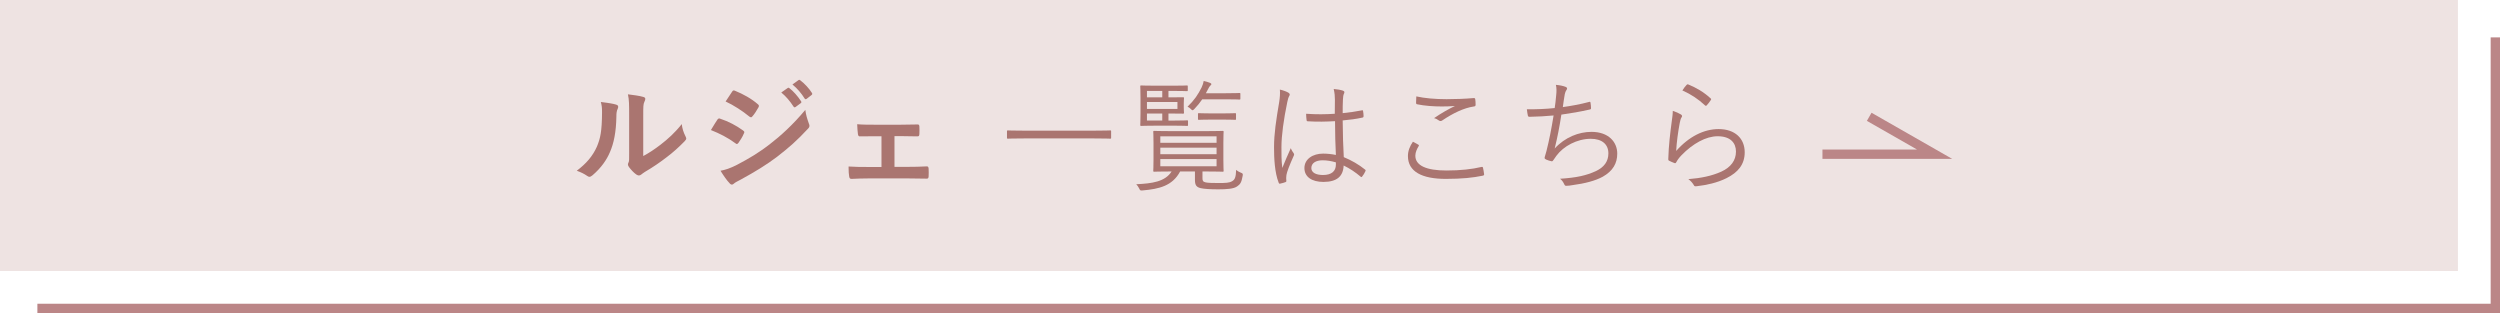
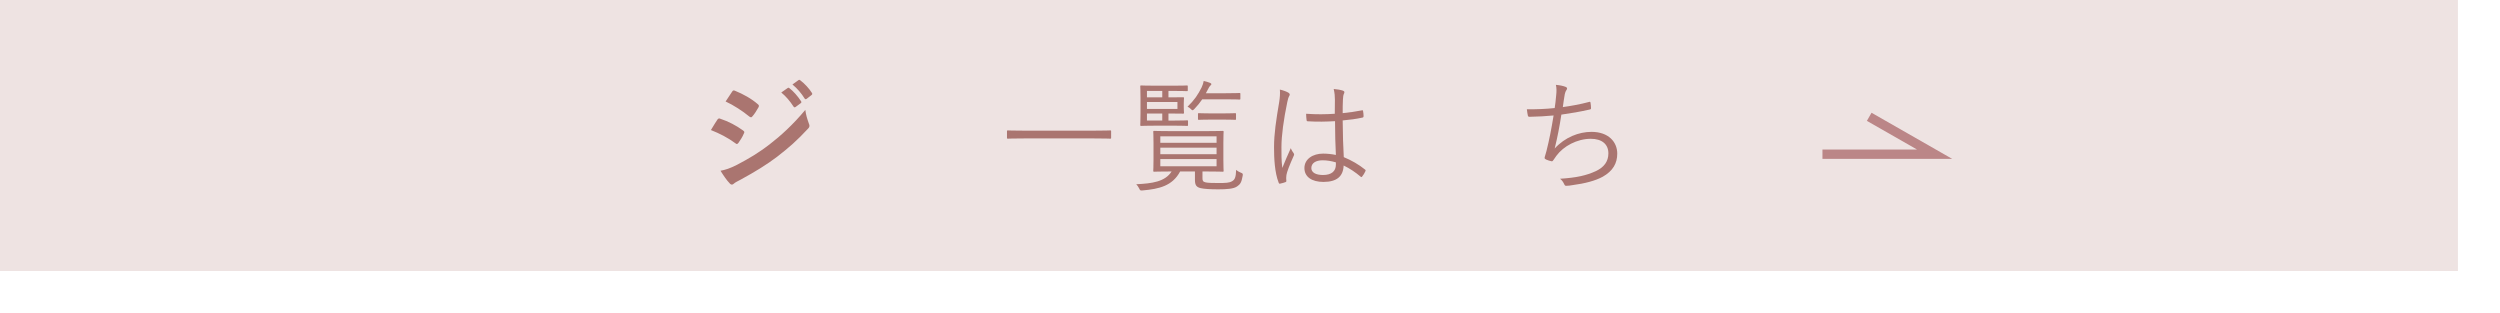
<svg xmlns="http://www.w3.org/2000/svg" viewBox="0 0 535 67">
  <defs>
    <style>.cls-1,.cls-2{fill:#aa7570;}.cls-2{mix-blend-mode:multiply;opacity:.2;}.cls-3{fill:none;stroke:#bb8687;stroke-miterlimit:10;stroke-width:2px;}.cls-4{isolation:isolate;}</style>
  </defs>
  <g class="cls-4">
    <g id="_イヤー_2">
      <g id="design">
        <g id="reccomend">
          <g>
            <rect class="cls-2" width="526" height="58" />
            <g>
-               <path class="cls-1" d="M131.88,22.396c.442,.13,.494,.442,.338,.806-.286,.572-.312,1.144-.312,1.768-.052,3.25-.546,5.72-1.404,7.645-.676,1.586-1.82,3.276-3.692,4.888-.26,.208-.468,.338-.676,.338-.156,0-.312-.078-.494-.208-.65-.442-1.274-.754-2.21-1.092,2.028-1.534,3.406-3.12,4.316-5.174,.728-1.768,1.066-3.198,1.092-7.358,0-.988-.052-1.404-.26-2.184,1.482,.182,2.678,.364,3.302,.572Zm5.772,10.998c1.274-.676,2.47-1.482,3.692-2.418,1.56-1.196,3.094-2.574,4.55-4.42,.104,.91,.364,1.768,.806,2.626,.078,.182,.156,.312,.156,.442,0,.182-.104,.364-.39,.65-1.3,1.326-2.496,2.392-3.848,3.406-1.352,1.04-2.808,2.054-4.628,3.12-.468,.312-.52,.364-.754,.546-.156,.13-.338,.208-.52,.208-.156,0-.338-.078-.546-.208-.572-.39-1.17-1.066-1.56-1.586-.156-.234-.234-.39-.234-.546,0-.13,.026-.234,.104-.39,.182-.338,.156-.65,.156-1.976v-8.138c0-2.262,0-3.328-.26-4.524,1.04,.13,2.47,.312,3.25,.546,.338,.078,.468,.234,.468,.442,0,.156-.078,.39-.208,.65-.234,.494-.234,1.014-.234,2.886v8.684Z" />
              <path class="cls-1" d="M153.512,25.62c.13-.182,.26-.312,.494-.26,1.95,.65,3.51,1.482,4.992,2.548,.182,.13,.286,.234,.286,.39,0,.078-.052,.182-.104,.286-.286,.702-.728,1.378-1.144,1.976-.13,.156-.234,.26-.338,.26s-.182-.052-.312-.156c-1.664-1.222-3.354-2.08-5.252-2.834,.65-1.04,1.066-1.794,1.378-2.21Zm4.212,9.646c2.47-1.3,4.602-2.522,7.124-4.498,2.08-1.586,4.862-4.082,7.488-7.254,.156,1.144,.364,1.794,.754,2.912,.078,.182,.13,.338,.13,.494,0,.208-.078,.39-.286,.598-2.418,2.6-4.056,4.03-6.604,6.006-2.262,1.716-4.68,3.198-7.774,4.888-.624,.338-1.248,.624-1.508,.884-.156,.156-.286,.208-.416,.208-.182,0-.364-.104-.52-.312-.546-.546-1.248-1.56-1.924-2.652,1.092-.208,2.002-.494,3.536-1.274Zm-1.066-15.626c.182-.312,.338-.364,.65-.208,1.664,.676,3.458,1.638,4.888,2.886,.156,.104,.208,.234,.208,.338s-.026,.208-.104,.338c-.364,.65-.884,1.482-1.326,1.95-.078,.13-.182,.156-.26,.156-.13,0-.26-.078-.39-.182-1.352-1.118-3.38-2.444-5.044-3.198,.442-.676,.936-1.404,1.378-2.08Zm11.909-.806c.13-.104,.234-.078,.39,.052,.806,.624,1.742,1.664,2.47,2.782,.104,.156,.104,.286-.078,.416l-1.092,.806c-.182,.13-.312,.104-.442-.078-.78-1.196-1.612-2.184-2.626-3.016l1.378-.962Zm2.314-1.69c.156-.104,.234-.078,.39,.052,.962,.728,1.898,1.768,2.47,2.678,.104,.156,.13,.312-.078,.468l-1.04,.806c-.208,.156-.338,.078-.442-.078-.702-1.118-1.534-2.106-2.6-2.99l1.3-.936Z" />
-               <path class="cls-1" d="M191.42,35.708h2.756c1.326,0,2.782-.026,4.186-.104,.234,0,.338,.156,.364,.494,.026,.546,.026,1.118,0,1.664-.026,.338-.13,.494-.442,.468-1.352,0-2.886-.052-4.082-.052h-8.164c-1.56,0-2.73,.052-3.822,.104-.312,0-.442-.156-.494-.546-.078-.416-.13-1.04-.13-2.106,1.508,.104,2.782,.104,4.446,.104h2.6v-6.578h-1.43c-1.066,0-2.002,0-3.198,.026-.234,.026-.364-.13-.416-.52-.078-.442-.104-1.144-.156-2.08,1.118,.104,2.496,.104,3.614,.104h5.772c1.17,0,2.366-.052,3.51-.052,.312-.026,.39,.13,.416,.442,.026,.52,.026,1.092,0,1.612-.026,.416-.13,.52-.52,.494-1.014,0-2.314-.052-3.38-.052h-1.43v6.578Z" />
              <path class="cls-1" d="M237.779,29.468c0,.182-.026,.208-.208,.208-.13,0-.962-.052-3.432-.052h-15.003c-2.47,0-3.302,.052-3.432,.052-.182,0-.208-.026-.208-.208v-1.352c0-.182,.026-.208,.208-.208,.13,0,.962,.052,3.432,.052h15.003c2.47,0,3.302-.052,3.432-.052,.182,0,.208,.026,.208,.208v1.352Z" />
              <path class="cls-1" d="M257.33,38.152c0,.52,.104,.754,.702,.884,.494,.104,1.43,.13,2.652,.13,1.612,0,2.392-.026,2.99-.39,.598-.338,.806-.858,.858-2.418,.286,.234,.572,.416,.962,.572,.442,.182,.52,.208,.442,.676-.26,1.534-.572,1.846-1.196,2.288-.728,.52-2.21,.624-4.03,.624-1.69,0-3.068-.078-3.796-.26-.78-.208-1.196-.52-1.196-1.742v-1.82h-3.172c-1.638,3.094-4.498,3.744-8.008,4.056-.52,.052-.546,.026-.78-.468-.156-.312-.364-.598-.598-.858,3.354-.156,6.162-.52,7.566-2.73h-.13c-2.548,0-3.458,.052-3.588,.052-.182,0-.208-.026-.208-.208,0-.156,.052-.728,.052-2.392v-3.51c0-1.69-.052-2.262-.052-2.418,0-.182,.026-.208,.208-.208,.13,0,1.04,.052,3.588,.052h7.462c2.548,0,3.432-.052,3.588-.052,.182,0,.208,.026,.208,.208,0,.156-.052,.728-.052,2.418v3.51c0,1.664,.052,2.236,.052,2.392,0,.182-.026,.208-.208,.208-.156,0-1.04-.052-3.588-.052h-.728v1.456Zm-3.094-11.415c0,.182-.026,.208-.208,.208-.13,0-.728-.052-2.678-.052h-3.952c-2.184,0-3.042,.052-3.172,.052-.182,0-.208-.026-.208-.208,0-.156,.052-.858,.052-2.522v-3.198c0-1.69-.052-2.392-.052-2.522,0-.182,.026-.208,.208-.208,.13,0,.988,.052,3.172,.052h3.64c2.158,0,2.808-.052,2.938-.052,.182,0,.208,.026,.208,.208v.806c0,.182-.026,.208-.208,.208-.13,0-.78-.052-2.938-.052h-.988v1.378h.468c1.872,0,2.522-.026,2.678-.026,.156,0,.182,.026,.182,.208,0,.13-.052,.416-.052,1.196v.702c0,.806,.052,1.066,.052,1.196,0,.182-.026,.208-.182,.208-.156,0-.832-.026-2.704-.026h-.442v1.508h1.3c1.95,0,2.548-.052,2.678-.052,.182,0,.208,.026,.208,.208v.78Zm-5.512-7.28h-3.276v1.378h3.276v-1.378Zm3.25,2.366h-6.526v1.482h6.526v-1.482Zm-3.25,2.47h-3.276v1.508h3.276v-1.508Zm11.622,4.888h-12.038v1.378h12.038v-1.378Zm0,2.418h-12.038v1.404h12.038v-1.404Zm0,2.444h-12.038v1.534h12.038v-1.534Zm5.096-12.948c0,.182-.026,.208-.208,.208-.156,0-.806-.052-2.912-.052h-5.044c-.468,.702-1.04,1.404-1.69,2.08-.182,.182-.286,.26-.364,.26-.13,0-.234-.104-.442-.312s-.364-.312-.65-.442c1.456-1.404,2.236-2.574,3.016-4.134,.26-.546,.364-.936,.442-1.378,.468,.104,.936,.234,1.326,.39,.208,.078,.312,.182,.312,.286,0,.13-.078,.208-.234,.338s-.26,.338-.494,.78c-.13,.286-.286,.546-.442,.832h4.264c2.106,0,2.756-.052,2.912-.052,.182,0,.208,.026,.208,.208v.988Zm-.936,4.342c0,.182-.026,.208-.208,.208-.13,0-.676-.052-2.522-.052h-2.678c-1.82,0-2.392,.052-2.522,.052-.182,0-.208-.026-.208-.208v-1.014c0-.182,.026-.208,.208-.208,.13,0,.702,.052,2.522,.052h2.678c1.846,0,2.392-.052,2.522-.052,.182,0,.208,.026,.208,.208v1.014Z" />
              <path class="cls-1" d="M275.738,19.847c.312,.208,.338,.416,.156,.702-.156,.26-.286,.65-.416,1.3-.78,3.744-1.248,7.176-1.248,9.594,0,1.482-.026,2.834,.182,4.498,.546-1.404,1.144-2.704,1.82-4.238,.182,.494,.39,.78,.598,1.066,.156,.234,.13,.364,.026,.572-.884,1.976-1.456,3.432-1.56,4.108-.052,.468-.078,.858-.026,1.17,.052,.182,0,.26-.13,.338-.312,.13-.78,.26-1.17,.338-.182,.052-.26,0-.338-.208-.858-2.184-.988-5.2-.988-7.592,0-2.86,.442-5.772,1.118-9.75,.13-.858,.208-1.846,.13-2.574,.65,.13,1.482,.442,1.846,.676Zm9.958,6.084c-1.846,.104-3.744,.156-5.798,.026-.156,0-.26-.026-.286-.234-.052-.364-.104-.91-.104-1.378,2.158,.156,4.238,.13,6.136,0,0-.962,.026-1.95,.026-2.99,0-.728-.052-1.43-.26-2.314,.858,.078,1.456,.182,2.002,.364,.182,.078,.286,.182,.286,.312,0,.13-.026,.208-.104,.364-.13,.234-.182,.754-.208,1.248-.052,.91-.052,1.82-.052,2.886,1.352-.13,2.756-.338,4.108-.598,.208-.052,.234,0,.26,.182,.052,.286,.104,.728,.104,1.04,0,.182-.078,.286-.182,.312-1.326,.312-2.886,.494-4.29,.624,.026,3.042,.104,5.512,.234,7.852,1.69,.702,3.224,1.586,4.576,2.678,.13,.104,.13,.156,.052,.338-.156,.364-.416,.806-.702,1.144-.104,.156-.208,.13-.312,.026-1.144-.962-2.288-1.742-3.64-2.392-.104,2.288-1.404,3.51-4.342,3.51-2.444,0-4.056-1.066-4.056-2.964,0-1.924,1.794-3.094,4.004-3.094,.832,0,1.898,.104,2.73,.286-.104-2.158-.182-4.55-.182-7.228Zm.182,8.814c-.988-.286-1.924-.442-2.834-.442-1.456,0-2.418,.598-2.418,1.664,0,.936,.936,1.482,2.496,1.482,1.846,0,2.756-.832,2.756-2.21v-.494Z" />
-               <path class="cls-1" d="M303.506,30.95c.156,.078,.182,.182,.078,.338-.338,.546-.702,1.3-.702,2.028,0,2.132,2.392,3.172,6.656,3.172,3.042,0,5.512-.286,7.462-.754,.234-.052,.312-.026,.364,.182,.078,.286,.182,.936,.234,1.352,.026,.208-.078,.286-.338,.338-2.028,.416-4.316,.676-7.878,.676-5.044,0-8.086-1.534-8.086-4.888,0-1.118,.416-2.106,1.066-3.068,.364,.182,.78,.416,1.144,.624Zm6.084-9.725c1.872,0,3.952-.078,5.746-.234,.234-.026,.338,.052,.364,.234,.052,.338,.078,.702,.078,1.17,0,.286-.104,.364-.364,.39-2.184,.312-4.576,1.508-6.734,2.964-.234,.182-.494,.208-.728,.052-.312-.234-.65-.416-1.066-.52,1.638-1.118,3.12-1.95,4.472-2.6-.858,.078-2.002,.104-2.808,.104-1.69,0-3.692-.13-5.278-.468-.156-.026-.234-.104-.234-.364,0-.338,.026-.884,.052-1.326,1.742,.39,4.004,.598,6.5,.598Z" />
              <path class="cls-1" d="M333.016,20.471c.104-.936,.104-1.612-.052-2.314,.884,.078,1.586,.234,2.106,.442,.182,.078,.286,.182,.286,.338,0,.13-.078,.26-.156,.364-.13,.182-.26,.468-.338,.858-.182,1.014-.26,1.664-.416,2.756,1.56-.208,3.77-.598,5.59-1.092,.234-.078,.312-.052,.338,.182,.052,.364,.104,.728,.104,1.118,0,.208-.052,.26-.26,.312-2.054,.468-4.03,.806-6.084,1.092-.39,2.574-.832,4.836-1.43,7.254,2.21-2.418,5.174-3.562,7.878-3.562,3.666,0,5.512,2.184,5.512,4.654,0,2.08-.936,3.718-3.094,4.94-1.56,.858-3.796,1.456-6.578,1.82-.39,.078-.858,.13-1.274,.13-.182,0-.286-.078-.416-.364-.234-.494-.494-.858-.884-1.144,3.588-.234,5.616-.702,7.67-1.638,1.768-.832,2.678-2.08,2.678-3.796,0-1.95-1.378-3.12-3.77-3.12-2.938,0-5.85,1.586-7.358,3.64-.234,.312-.442,.598-.598,.858-.156,.234-.234,.338-.442,.312-.26-.026-.832-.234-1.144-.364-.234-.104-.338-.208-.338-.364,0-.104,.052-.26,.104-.442,.13-.416,.208-.728,.286-.988,.598-2.366,1.066-4.758,1.534-7.644-1.56,.156-3.51,.26-5.148,.286-.234,0-.312-.078-.364-.286-.052-.234-.156-.806-.208-1.326,1.898,.026,4.004-.052,5.954-.26,.13-.832,.208-1.508,.312-2.652Z" />
-               <path class="cls-1" d="M359.692,24.476c.312,.182,.338,.416,.156,.65-.182,.26-.286,.676-.39,1.222-.338,1.768-.676,4.212-.754,5.954,2.73-3.094,5.954-4.68,9.074-4.68,3.536,0,5.59,2.028,5.59,4.966,0,2.626-1.456,4.316-3.9,5.538-2.028,1.014-4.316,1.482-6.318,1.716-.416,.052-.546,.052-.676-.234-.286-.468-.65-.91-1.17-1.274,2.652-.208,5.018-.676,7.072-1.612,2.028-.936,3.12-2.392,3.12-4.29,0-1.846-1.17-3.276-3.926-3.276-2.47,0-5.304,1.56-7.722,4.056-.598,.624-.858,1.014-1.144,1.534-.13,.208-.208,.208-.416,.13-.364-.13-.754-.312-1.066-.468-.156-.078-.208-.13-.208-.364,.078-2.912,.416-5.616,.754-8.164,.104-.754,.208-1.43,.208-2.158,.65,.208,1.352,.52,1.716,.754Zm1.248-6.318c.104-.104,.182-.156,.364-.078,1.716,.702,3.25,1.586,4.758,2.964,.156,.13,.156,.182,.052,.364-.208,.338-.546,.78-.858,1.118-.13,.156-.26,.156-.416,0-1.352-1.274-2.938-2.34-4.81-3.172,.312-.494,.65-.936,.91-1.196Z" />
            </g>
-             <polyline class="cls-3" points="8 66 534 66 534 8" />
            <polyline class="cls-3" points="390.005 32.998 414.005 32.998 400.011 24.998" />
          </g>
        </g>
      </g>
    </g>
  </g>
</svg>